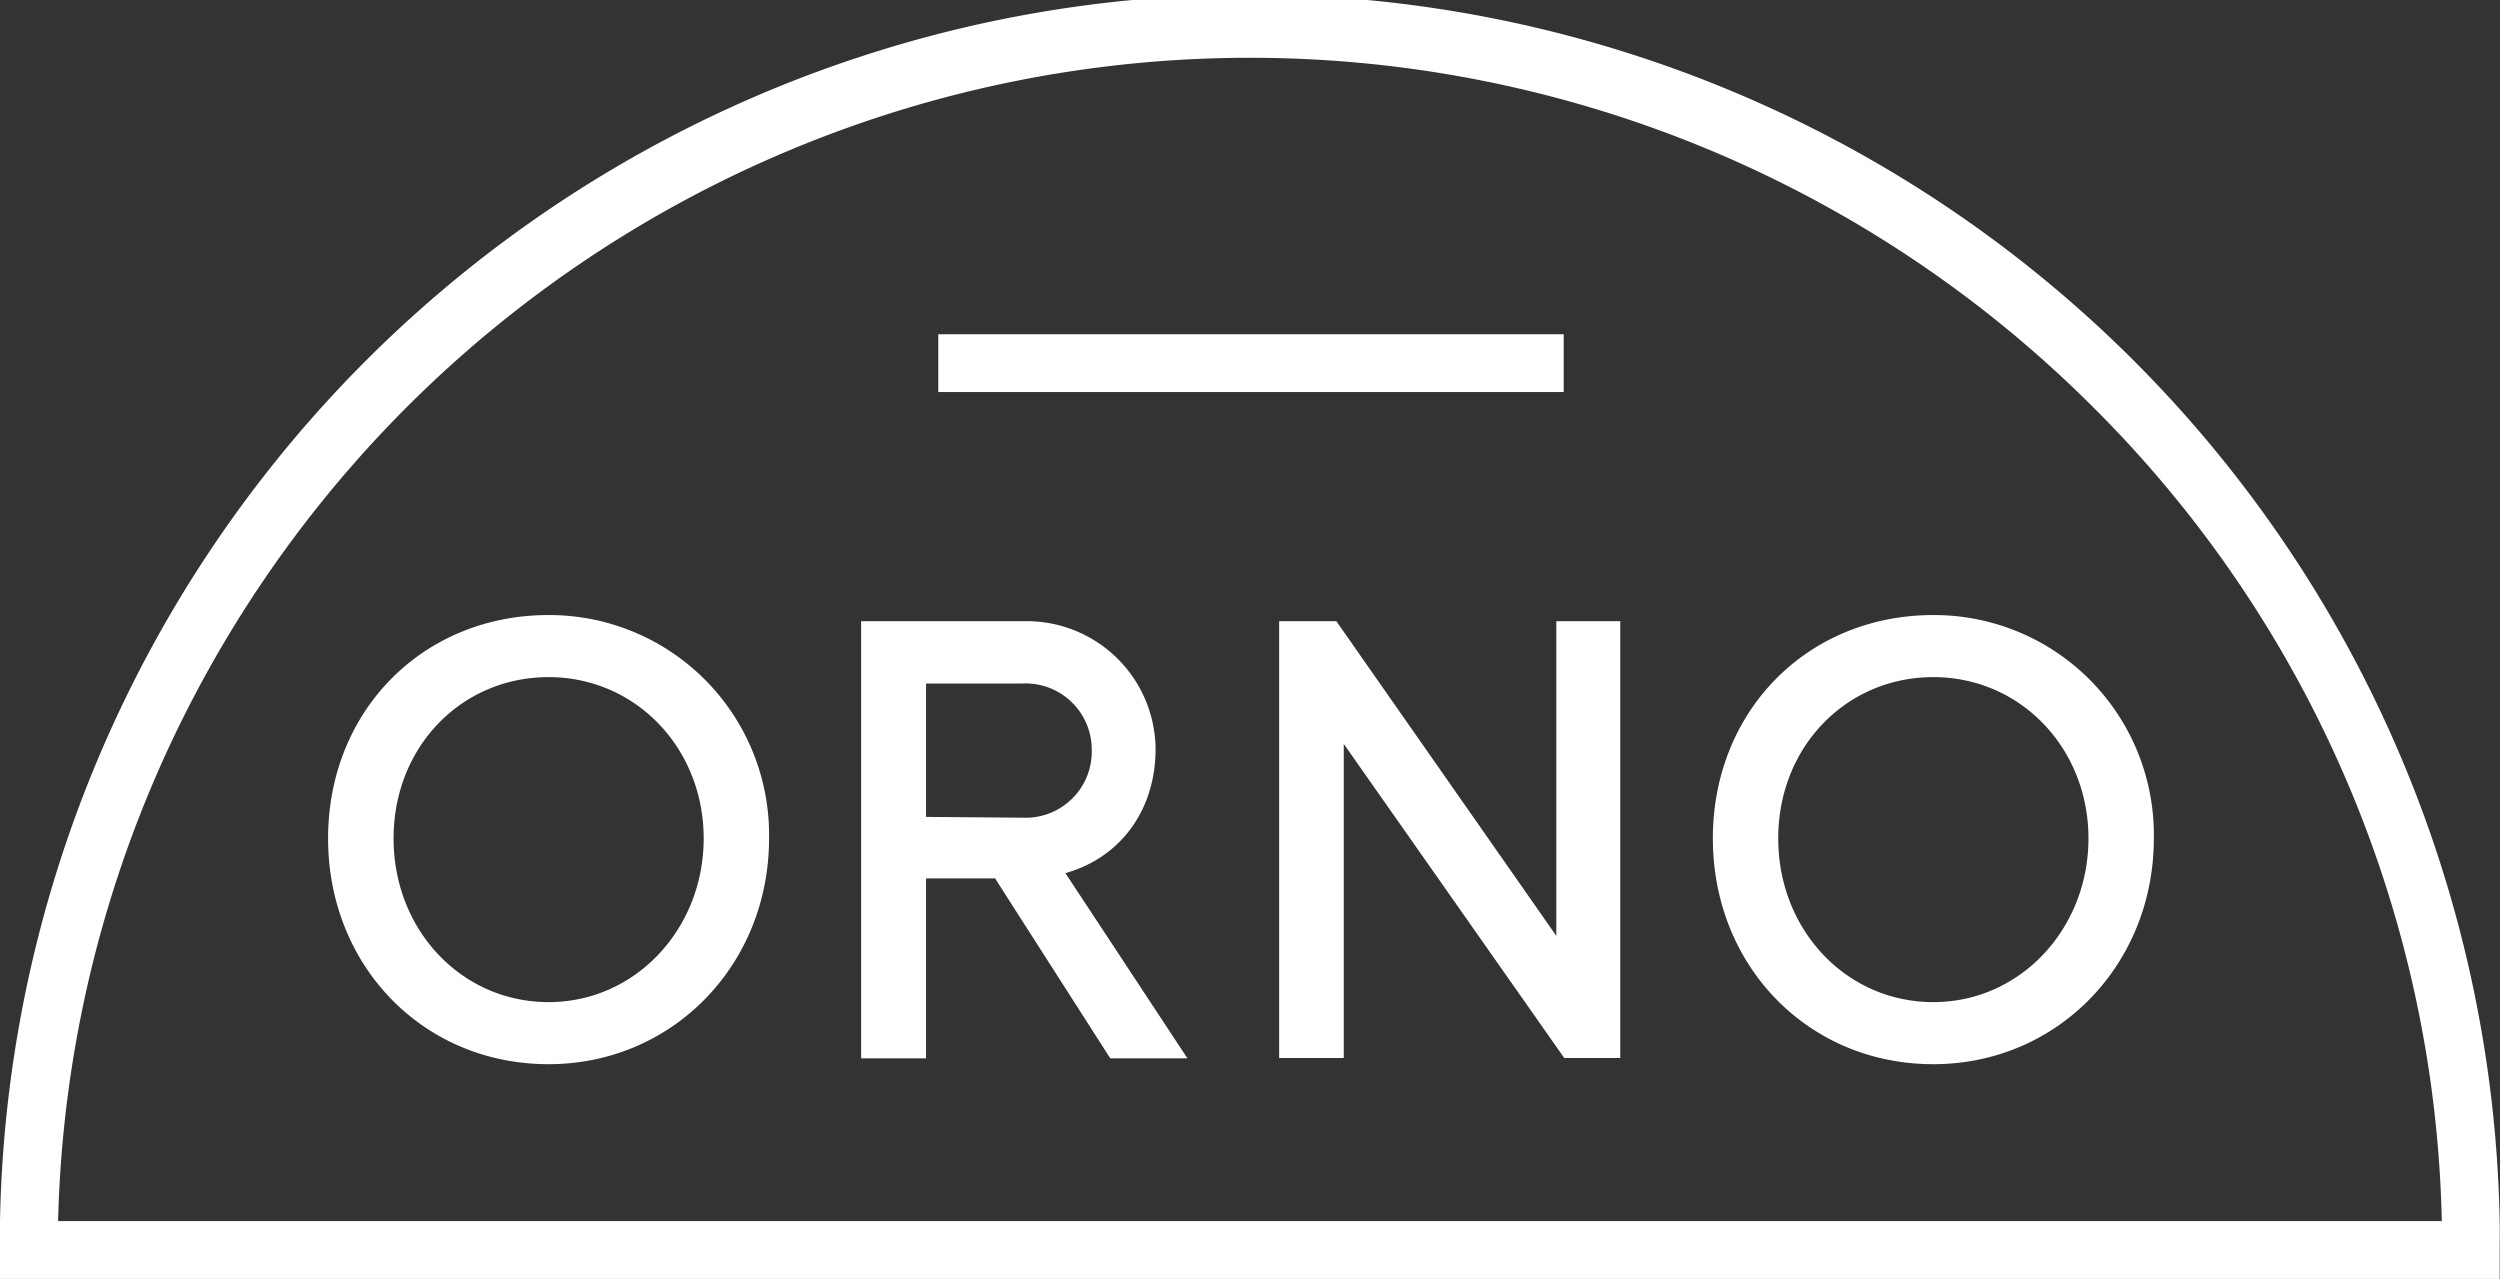
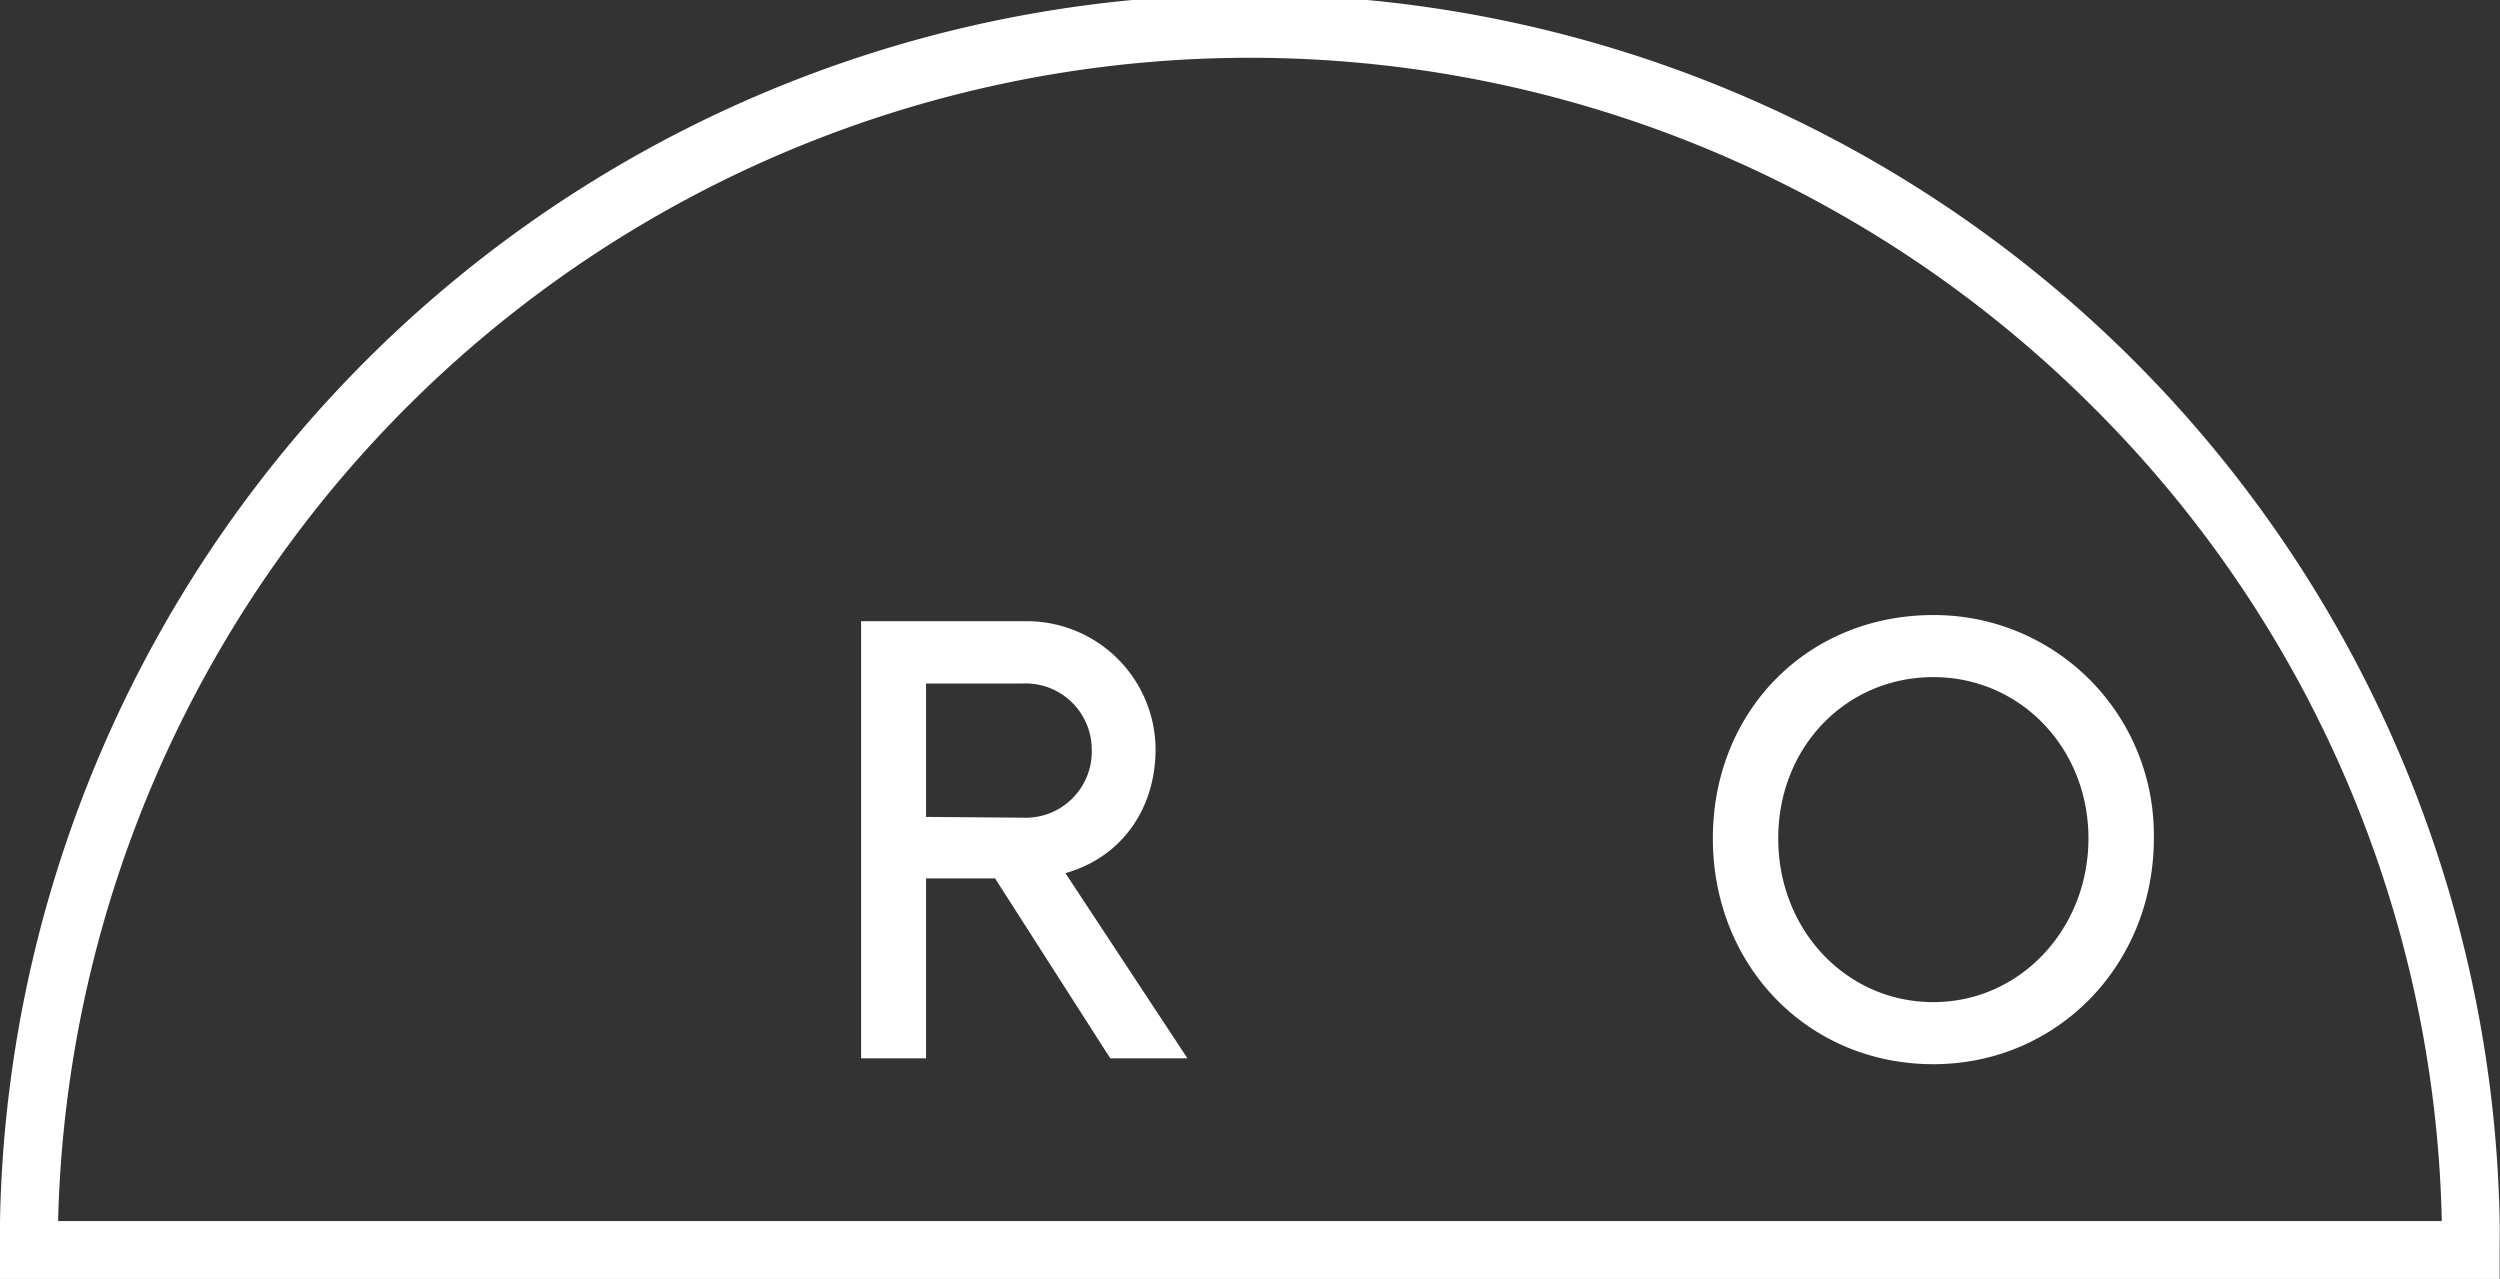
<svg xmlns="http://www.w3.org/2000/svg" viewBox="0 0 226.77 116.01">
  <rect x="0" y="0" width="226.77" height="116.01" fill="#333333" stroke="none" />
  <g fill="#fff">
    <path d="m226.74 110.76a113.39 113.39 0 0 0 -226.74 0v2.63s0 1.75 0 2.62h226.74c0-.87 0-1.75 0-2.62s.02-1.75 0-2.63zm-221.47 0a108.14 108.14 0 0 1 184.58-73.84 107.36 107.36 0 0 1 31.64 73.84z" />
-     <path d="m85.11 30.32h56.73v5.24h-56.73z" />
-     <path d="m49.76 55.79c-11.42 0-20 8.71-20 20.26s8.61 20.48 20 20.48c11.24 0 20-9 20-20.48a19.94 19.94 0 0 0 -20-20.26zm0 35.11c-7.89 0-14.06-6.53-14.06-14.85s6.17-14.63 14.06-14.63 14.07 6.43 14.07 14.63-6.18 14.85-14.07 14.85z" />
    <path d="m96.82 79.15c4.92-1.47 8-5.76 8-11.22a11.69 11.69 0 0 0 -12-11.58h-14.71v39.65h5.89v-16.32h6.3v.06l10.41 16.26h7l-11.07-16.8zm-12.82-5.05v-.1-12h8.74a6 6 0 0 1 6.29 6 6 6 0 0 1 -6.29 6.17z" />
-     <path d="m141.17 84.89-19.95-28.54h-5.19v39.62h5.86v-28.49l20 28.49h5.08v-39.62h-5.8z" />
    <path d="m175.37 55.79c-11.42 0-20 8.71-20 20.26s8.62 20.48 20 20.48c11.24 0 20-9 20-20.48a19.94 19.94 0 0 0 -20-20.26zm0 35.11c-7.89 0-14.07-6.53-14.07-14.85s6.18-14.63 14.07-14.63 14.07 6.43 14.07 14.63-6.18 14.85-14.07 14.85z" />
  </g>
</svg>